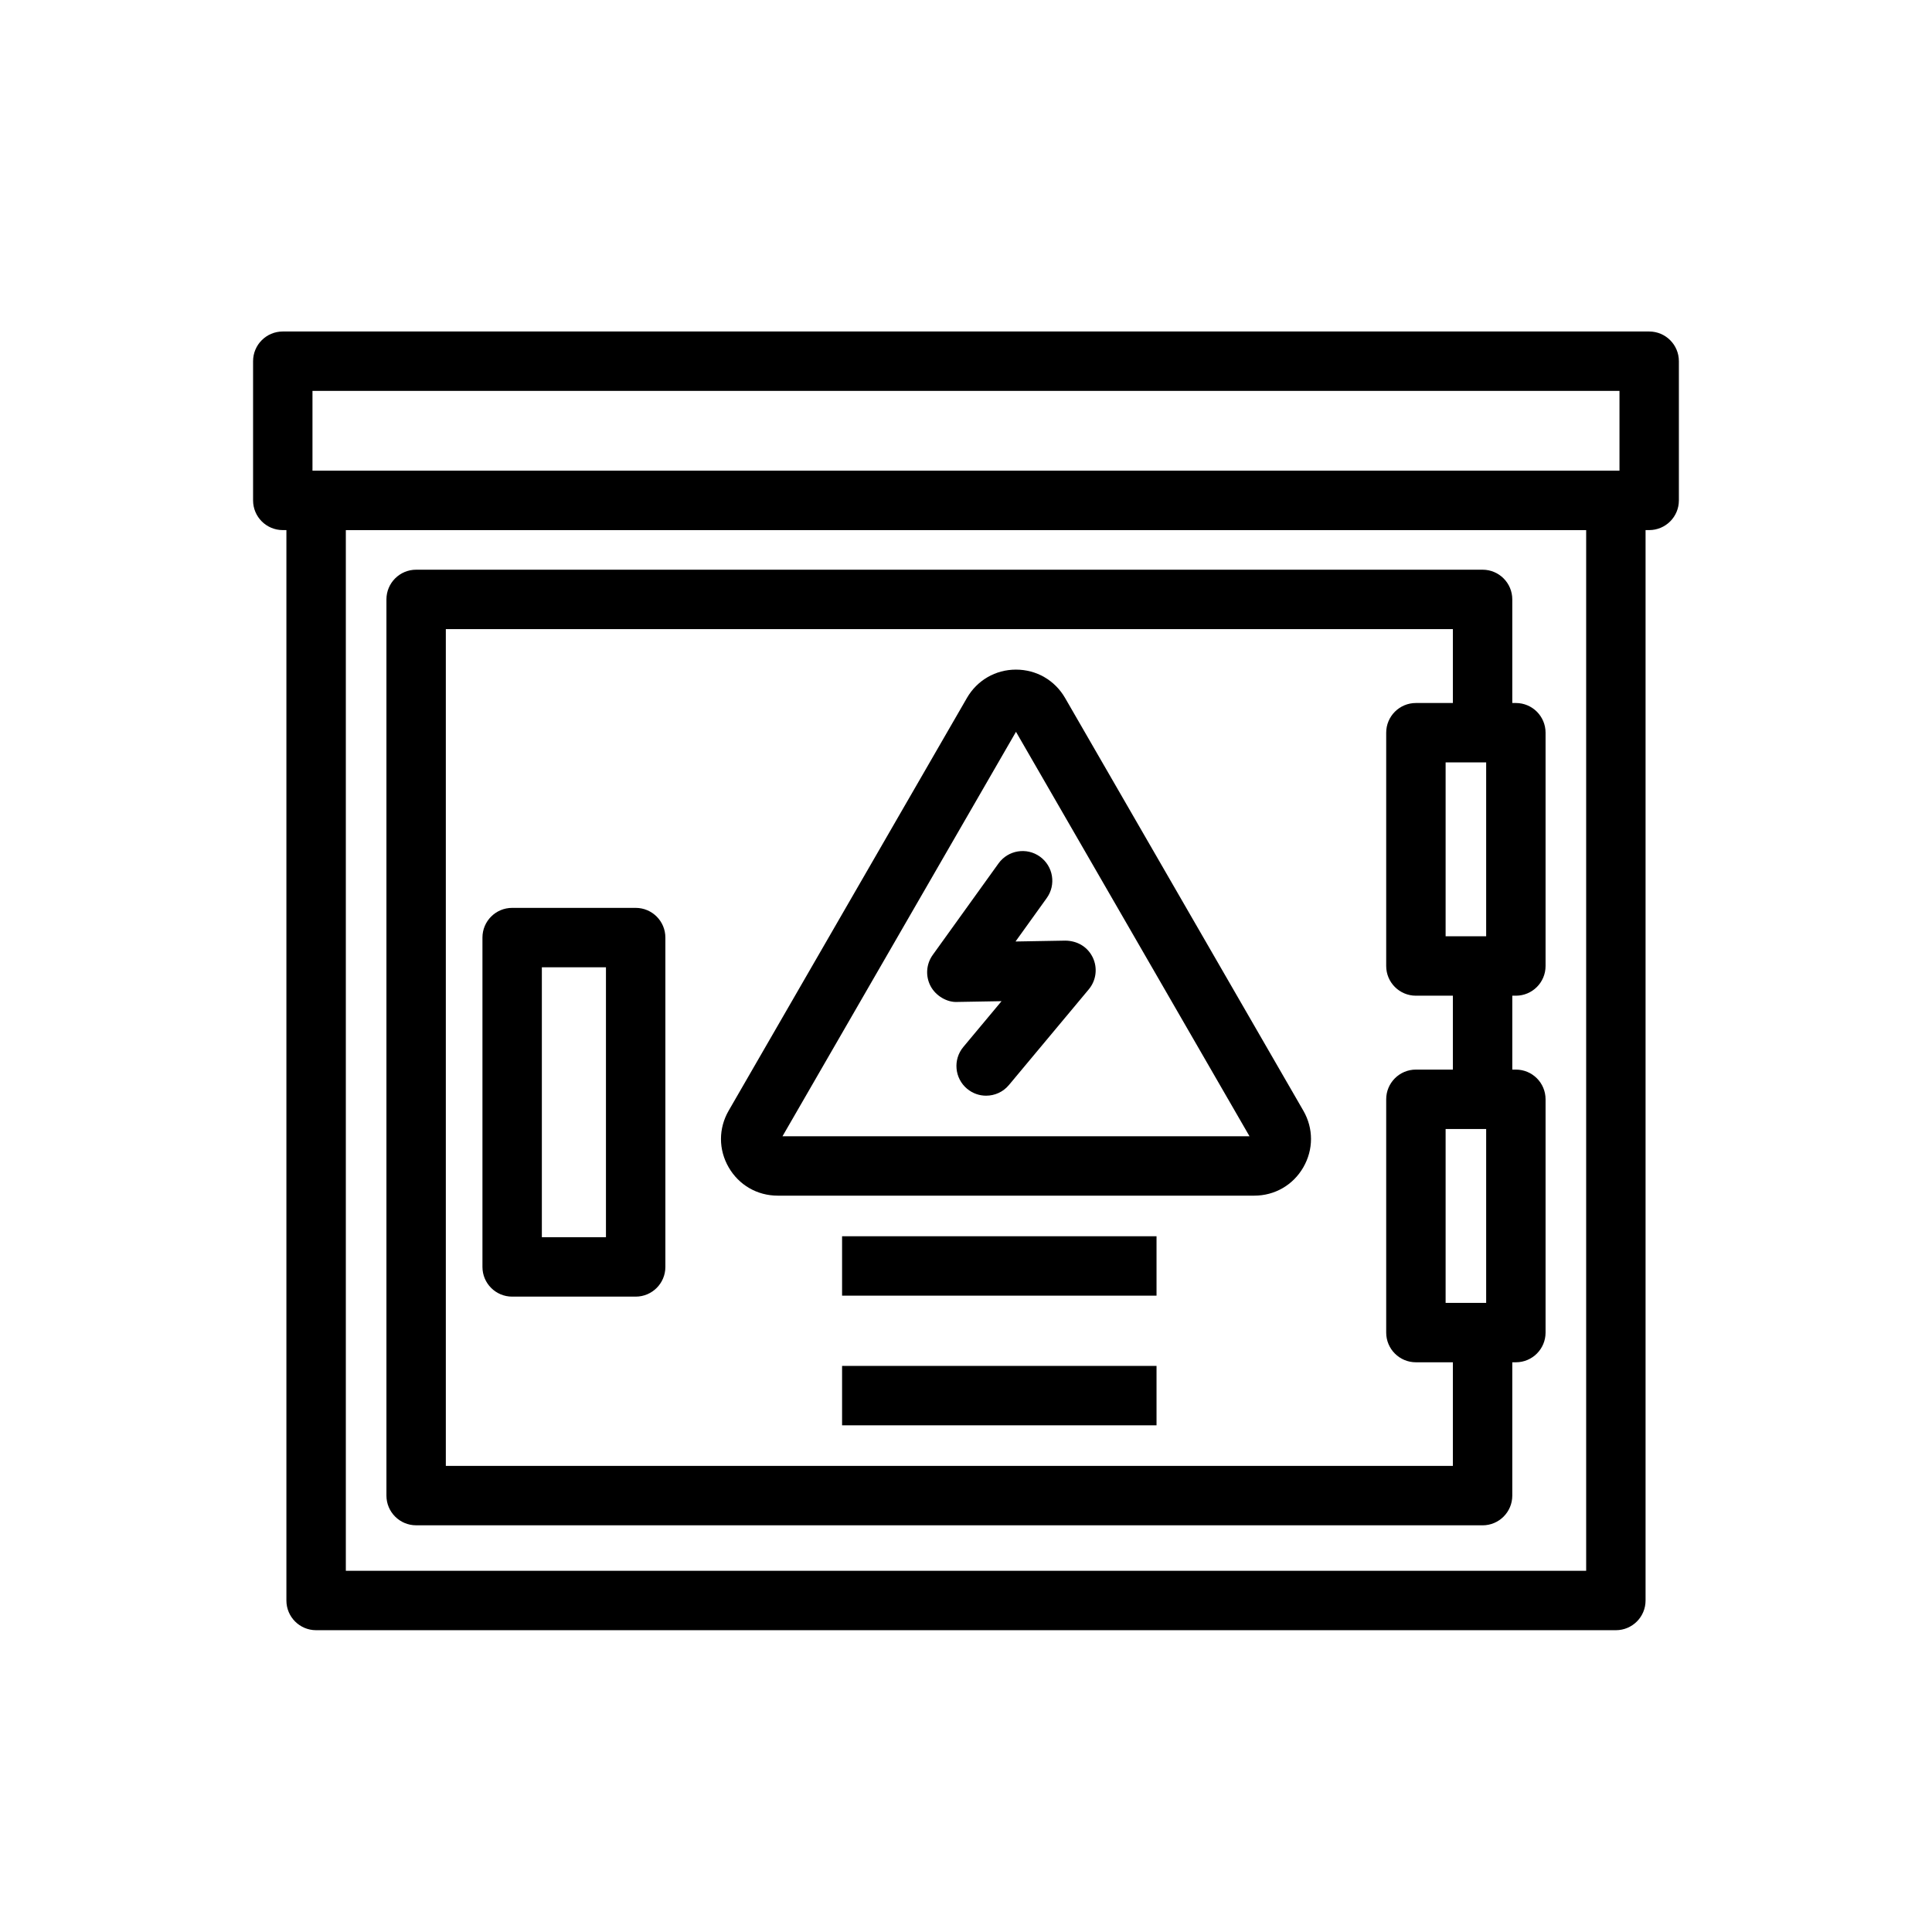
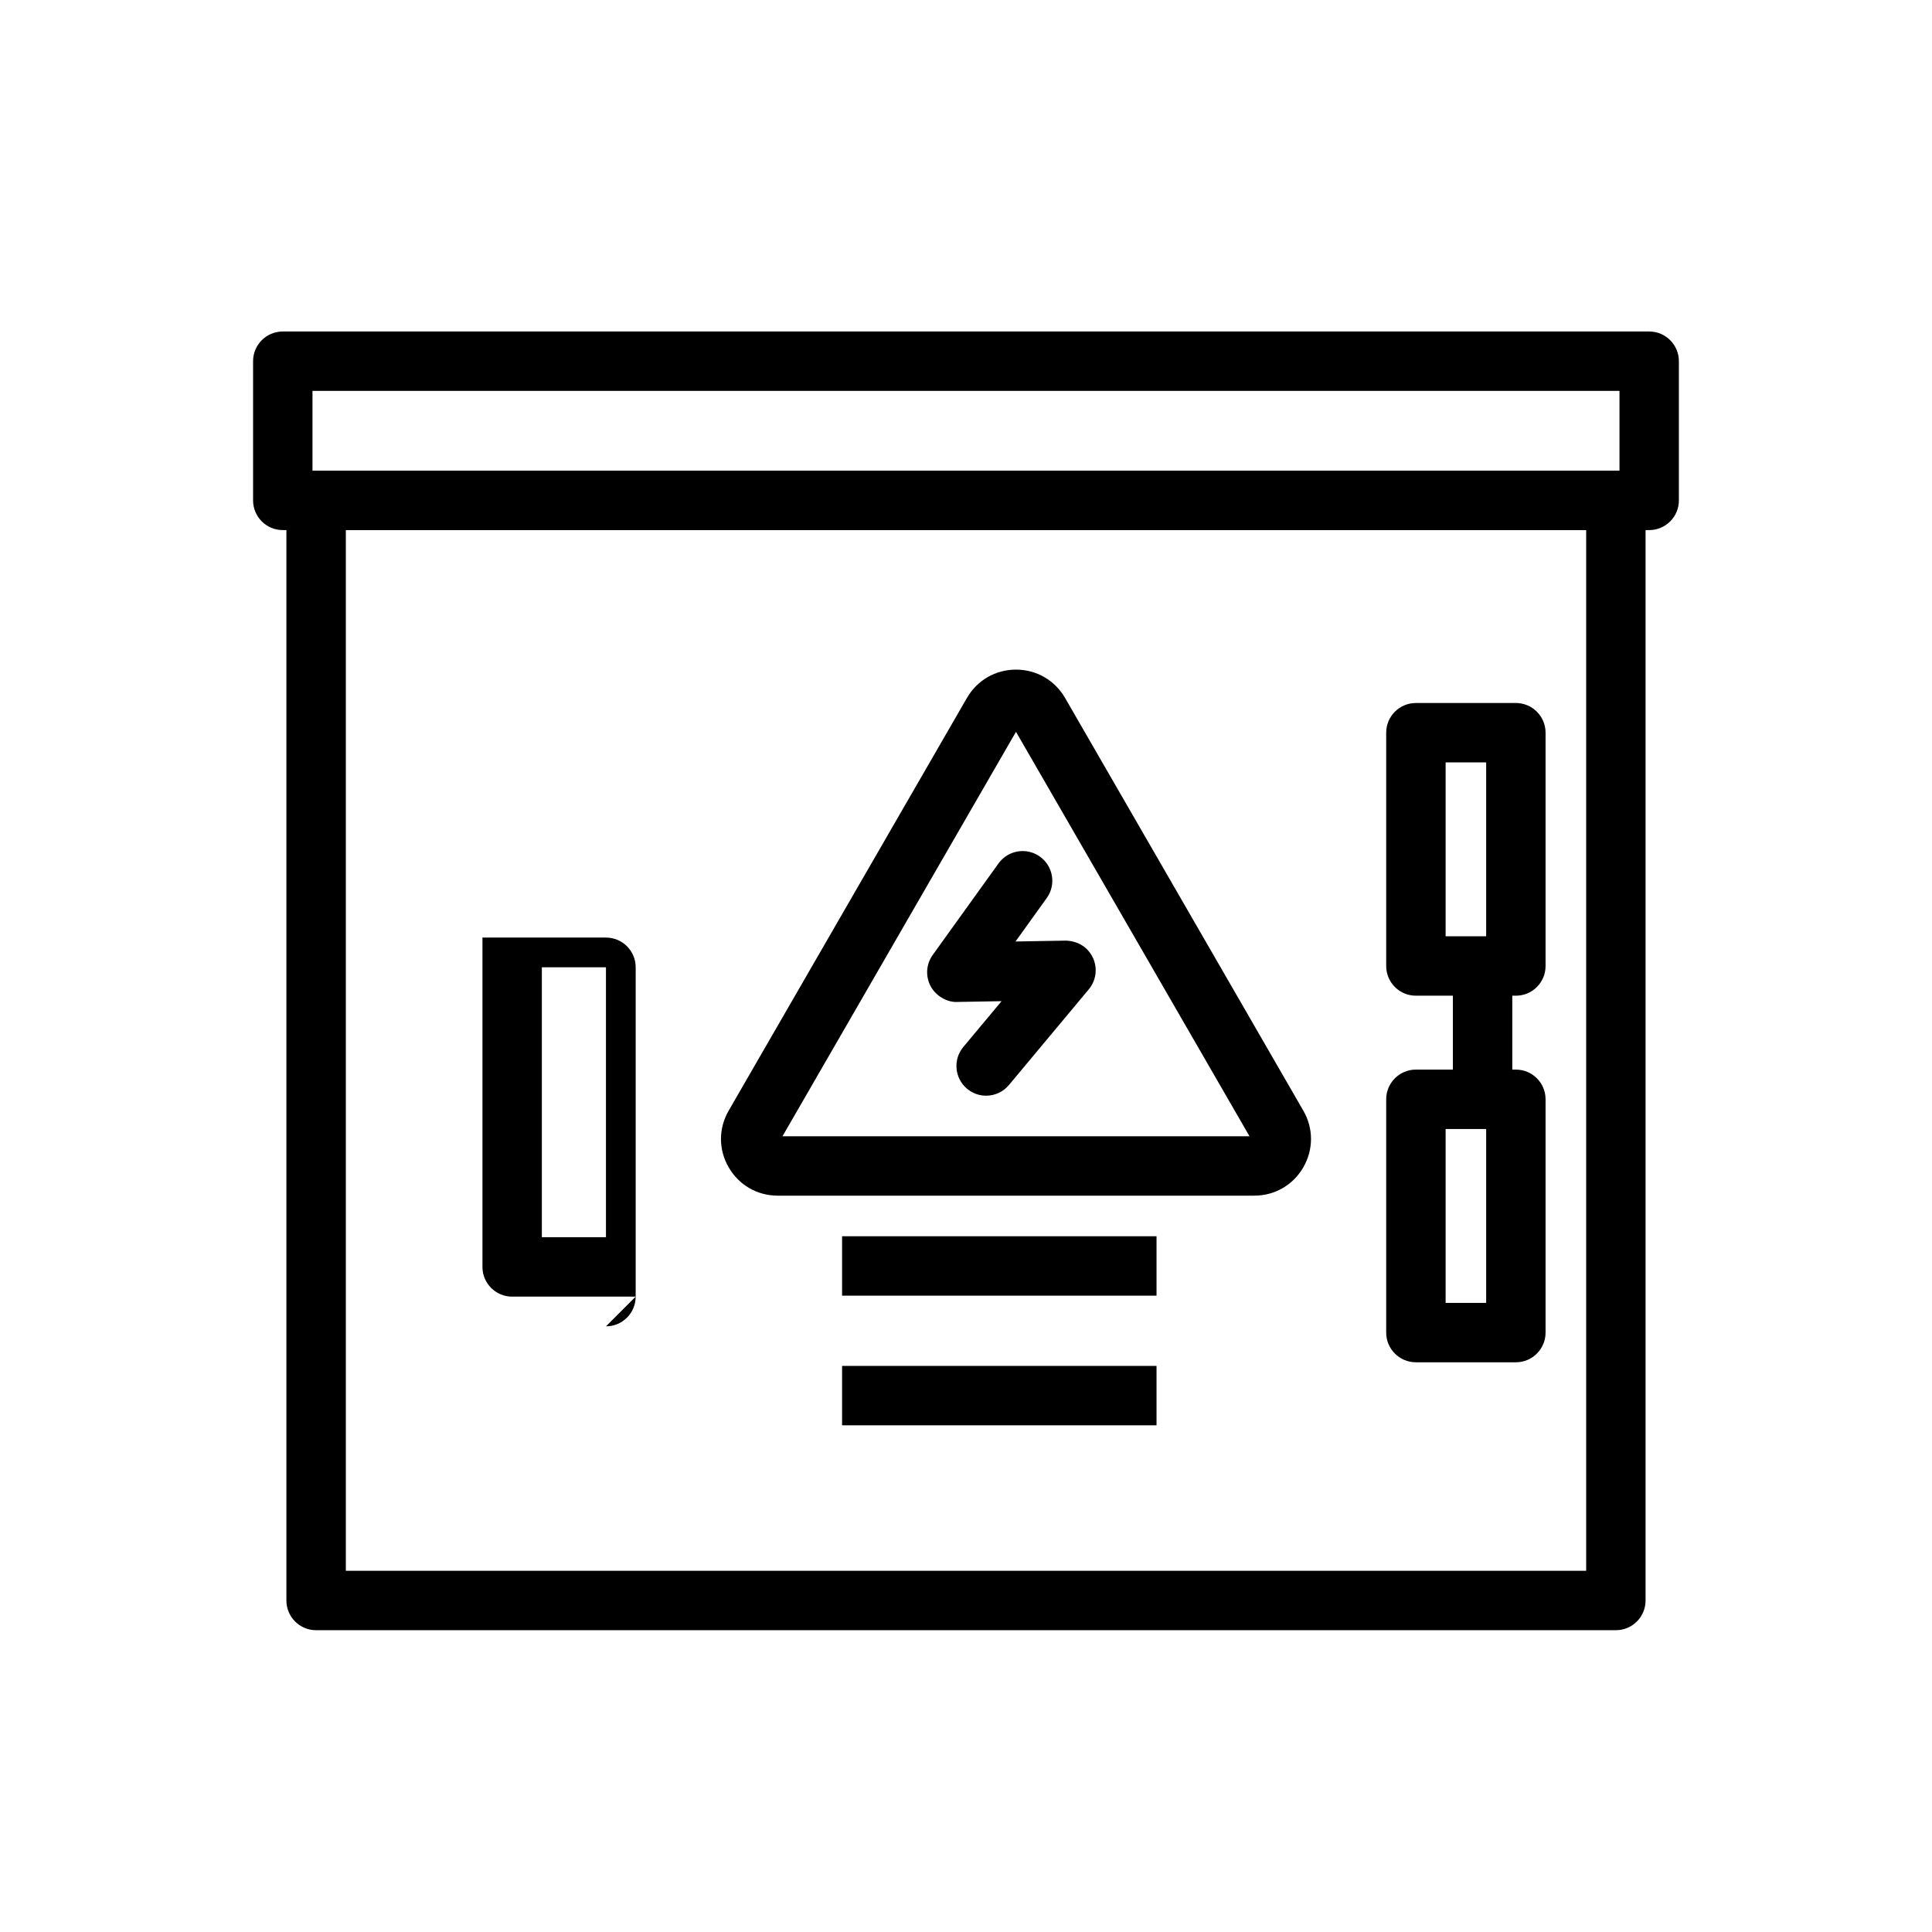
<svg xmlns="http://www.w3.org/2000/svg" fill="#000000" width="800px" height="800px" version="1.1" viewBox="144 144 512 512">
  <g>
    <path d="m581.05 284.48h-362.11c-4.352 0-7.871-3.523-7.871-7.871v-36.887c0-4.348 3.519-7.871 7.871-7.871h362.11c4.352 0 7.871 3.523 7.871 7.871v36.887c0 4.348-3.519 7.871-7.871 7.871zm-354.24-15.742h346.37v-21.145h-346.37z" />
    <path d="m572.22 576.02h-344.45c-4.352 0-7.871-3.523-7.871-7.871v-291.54c0-4.348 3.519-7.871 7.871-7.871h344.45c4.352 0 7.871 3.523 7.871 7.871v291.54c0.004 4.348-3.516 7.871-7.867 7.871zm-336.57-15.742h328.7v-275.79l-328.7-0.004z" />
-     <path d="m312.46 487.62h-32.734c-4.352 0-7.871-3.523-7.871-7.871v-87.281c0-4.348 3.519-7.871 7.871-7.871h32.734c4.352 0 7.871 3.523 7.871 7.871v87.281c0 4.348-3.519 7.871-7.871 7.871zm-24.863-15.746h16.988v-71.535h-16.988z" />
+     <path d="m312.46 487.62h-32.734c-4.352 0-7.871-3.523-7.871-7.871v-87.281h32.734c4.352 0 7.871 3.523 7.871 7.871v87.281c0 4.348-3.519 7.871-7.871 7.871zm-24.863-15.746h16.988v-71.535h-16.988z" />
    <path d="m405.33 434.37c-1.777 0-3.566-0.602-5.035-1.828-3.336-2.781-3.789-7.75-1-11.086l10.125-12.133-11.707 0.203c-2.676 0.164-5.727-1.578-7.109-4.219-1.383-2.637-1.16-5.828 0.586-8.246l17.426-24.242c2.535-3.531 7.449-4.34 10.984-1.801 3.527 2.535 4.336 7.457 1.793 10.984l-8.266 11.504 13.23-0.23c3.242 0.055 5.902 1.695 7.242 4.473 1.328 2.777 0.914 6.078-1.062 8.441l-21.156 25.348c-1.551 1.871-3.789 2.832-6.051 2.832z" />
    <path d="m476.39 460.86h-126.29c-5.426 0-10.277-2.801-12.992-7.5-2.723-4.699-2.723-10.312-0.008-15.016l63.145-109.38v-0.004c2.723-4.695 7.578-7.504 13-7.504 5.426 0 10.285 2.805 13.008 7.504l63.145 109.38c2.715 4.699 2.707 10.312-0.008 15.016-2.711 4.699-7.57 7.504-12.996 7.504zm-125.02-15.742h123.76l-61.883-107.18z" />
    <path d="m545.72 407.87h-26.492c-4.352 0-7.871-3.523-7.871-7.871v-61.824c0-4.348 3.519-7.871 7.871-7.871h26.492c4.352 0 7.871 3.523 7.871 7.871v61.824c0 4.348-3.519 7.871-7.871 7.871zm-18.617-15.746h10.746v-46.078h-10.746z" />
    <path d="m545.72 505.02h-26.492c-4.352 0-7.871-3.523-7.871-7.871v-61.824c0-4.348 3.519-7.871 7.871-7.871h26.492c4.352 0 7.871 3.523 7.871 7.871v61.824c0 4.344-3.519 7.871-7.871 7.871zm-18.617-15.746h10.746v-46.078h-10.746z" />
    <path d="m529.03 400h15.742v35.328h-15.742z" />
-     <path d="m536.9 548.22h-282.62c-4.352 0-7.871-3.523-7.871-7.871v-237.5c0-4.348 3.519-7.871 7.871-7.871h282.62c4.352 0 7.871 3.523 7.871 7.871v35.328h-15.742v-27.457h-266.88v221.76h266.88v-35.328h15.742v43.199c0 4.348-3.519 7.875-7.871 7.875z" />
    <path d="m367.16 471.62h83.332v15.742h-83.332z" />
    <path d="m367.16 505.98h83.332v15.742h-83.332z" />
  </g>
</svg>